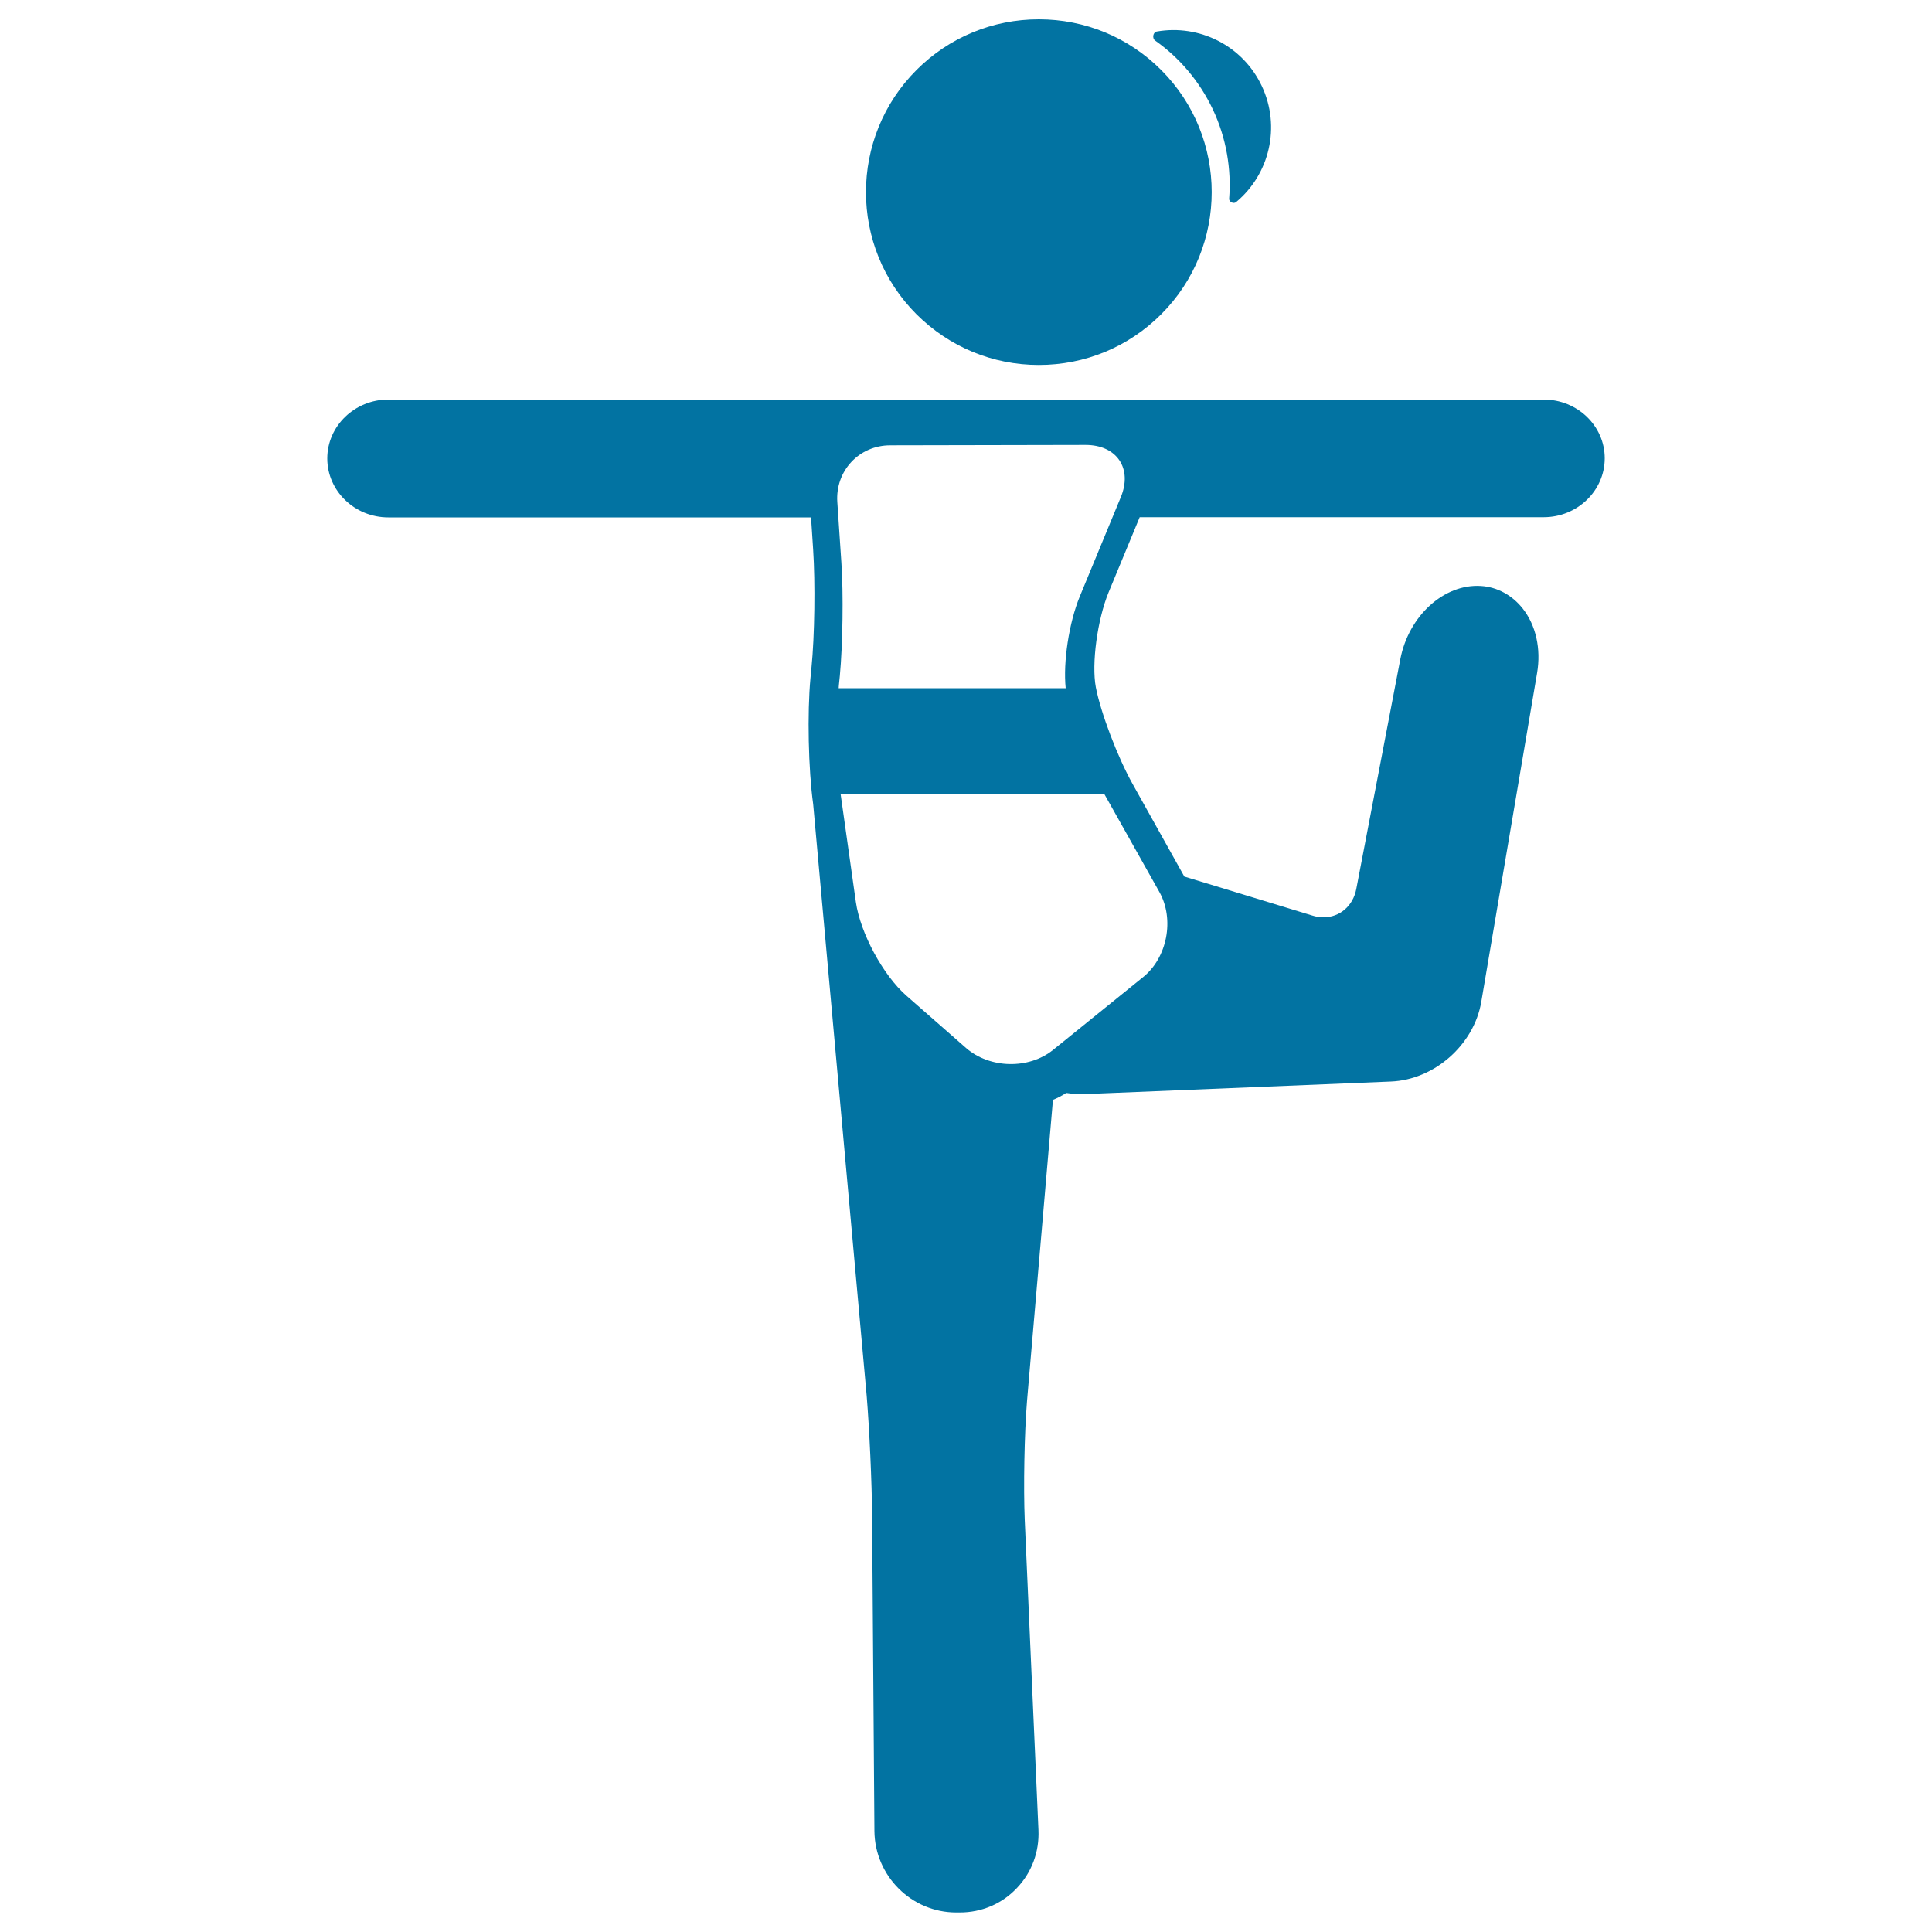
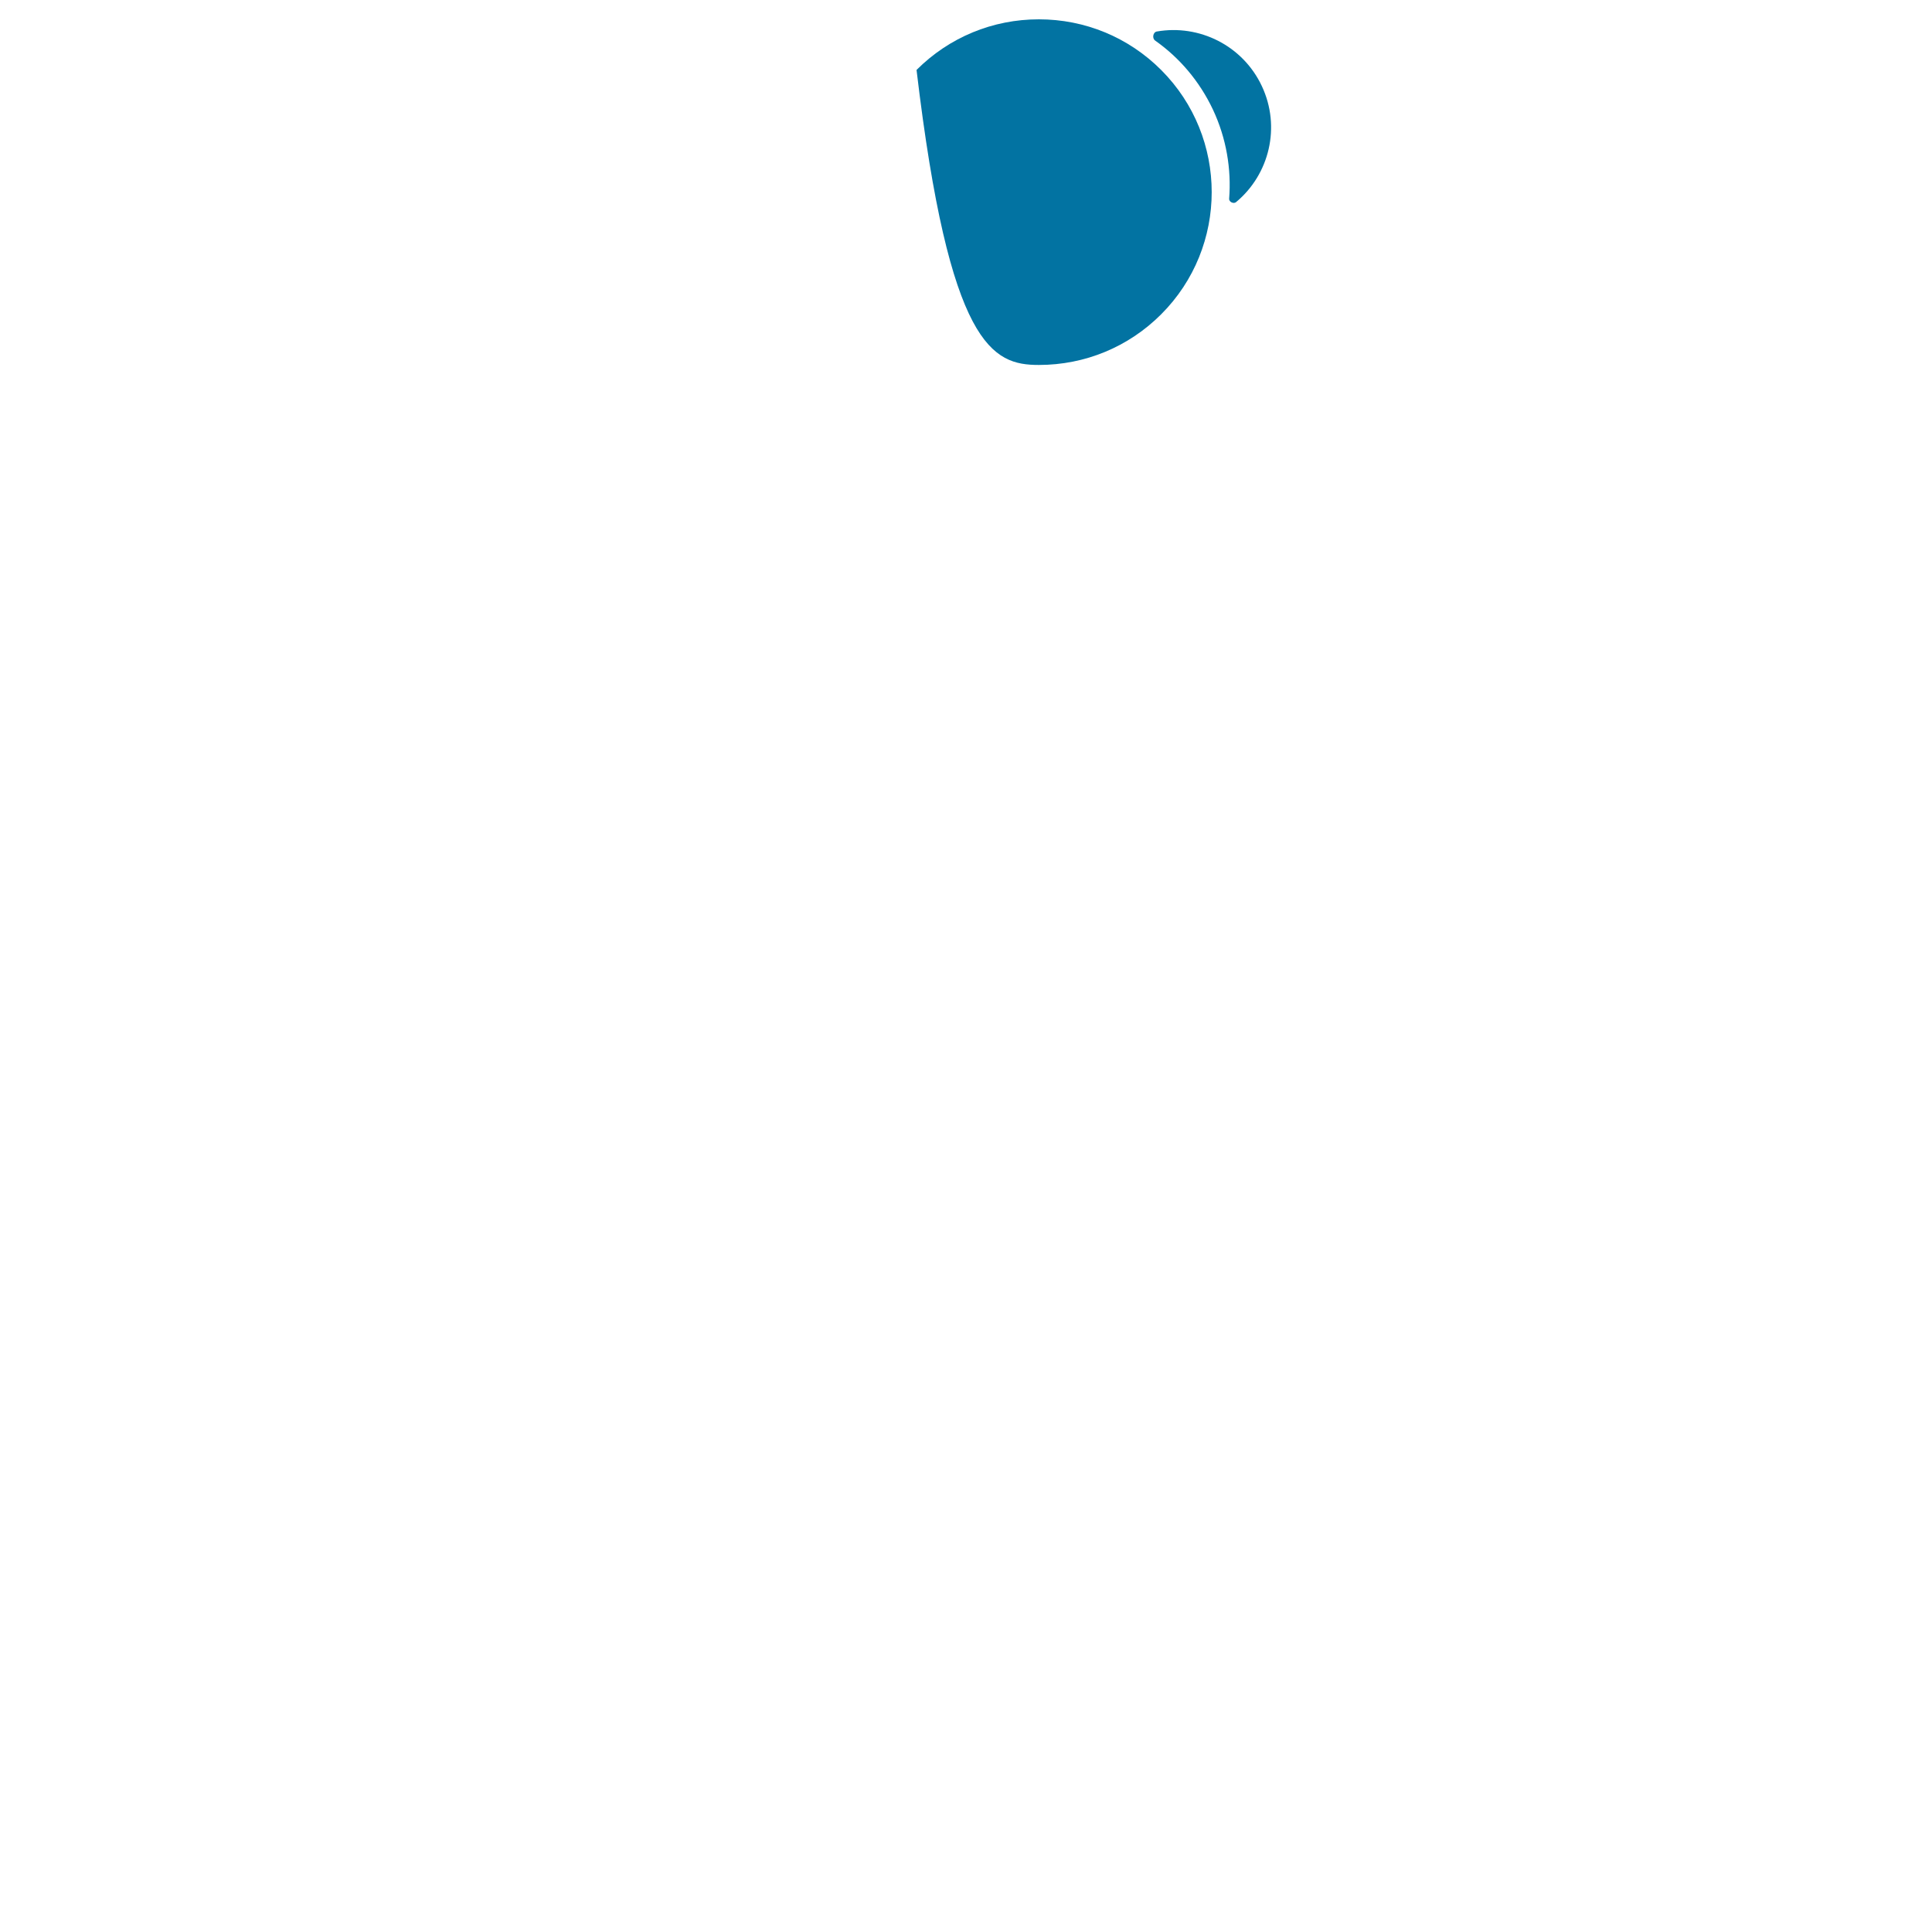
<svg xmlns="http://www.w3.org/2000/svg" viewBox="0 0 1000 1000" style="fill:#0273a2">
  <title>Girl Vending Up Leg SVG icon</title>
  <g>
    <path d="M627.8,56.7c7,14.9,9.6,30.9,8.4,46.2c-0.1,1.6,2.3,2.8,3.6,1.7c17.2-14.3,23.3-38.9,13.3-60.1c-9.9-21-32.4-32-54.3-28.2c-2,0.3-2.6,3.5-0.9,4.7C610.4,29.8,620.8,41.9,627.8,56.7z" />
-     <path d="M537.7,188.9c23.9,0,46.4-9.3,63.3-26.2c34.9-34.9,34.9-91.6,0-126.5C584.1,19.3,561.6,10,537.7,10c-23.9,0-46.4,9.3-63.3,26.2c-34.9,34.9-34.9,91.6,0,126.5C491.4,179.6,513.8,188.9,537.7,188.9z" />
-     <path d="M799,206.8H634.7H559H201c-17.4,0-31.6,13.7-31.6,30.5c0,16.8,14.2,30.5,31.6,30.5h218.8l1.1,16.8c1.1,16.9,0.8,44.4-0.9,61.2l-0.5,5.2c-1.7,18-1.1,47.3,1.4,65.2l27.7,306.3c1.4,17.1,2.7,45.1,2.8,62.3l1.2,162.9c0.2,23.3,19.2,42.2,42.3,42.2h1.9c11.2,0,21.7-4.4,29.4-12.5c7.8-8.1,11.8-18.9,11.3-30.2l-7.1-160.5c-0.7-16.8-0.2-45,1.2-61.8L545,569.3c2.4-1,4.7-2.2,6.9-3.6c2.6,0.4,5.2,0.6,7.8,0.6c0.6,0,1.2,0,1.8,0l158.4-6.5c22.5-0.9,43-19,46.8-41.2l28.9-170.3c2.1-12.5-0.6-24.7-7.5-33.4c-5.5-6.9-13.2-11.1-21.6-11.6c-19.1-1.2-37.4,15.5-41.7,37.9l-22.8,119c-1.7,8.7-8.5,14.6-17,14.6c-1.9,0-3.8-0.3-5.7-0.9l-66.3-20.2l-26.7-47.8c-7.9-14.1-16.6-37.1-19.1-50.2c-2.3-12.1,0.8-35,6.6-49.1l16.1-38.9h45H799c17.4,0,31.6-13.7,31.6-30.5S816.4,206.8,799,206.8z M600.1,461.7c7.9,14.1,4.1,34-8.5,44.1l-46.5,37.6c-12.6,10.2-32.8,9.7-45-0.9l-30.9-27.1c-12.2-10.7-23.9-32.5-26.2-48.5l-7.6-53.8c-0.1-0.7-0.2-1.4-0.3-2.1h136.5L600.1,461.7z M580.1,257.4l-21.2,51.3c-5.6,13.6-8.7,34-7.3,47.5H434.1c0-0.5,0.1-1.1,0.1-1.5l0.5-4.9c1.5-16.1,1.9-42.5,0.8-58.6l-2.1-31.3c-1.1-16.1,11.2-29.4,27.4-29.4l101.1-0.2C578.1,230.3,586.3,242.5,580.1,257.4z" />
+     <path d="M537.7,188.9c23.9,0,46.4-9.3,63.3-26.2c34.9-34.9,34.9-91.6,0-126.5C584.1,19.3,561.6,10,537.7,10c-23.9,0-46.4,9.3-63.3,26.2C491.4,179.6,513.8,188.9,537.7,188.9z" />
  </g>
</svg>